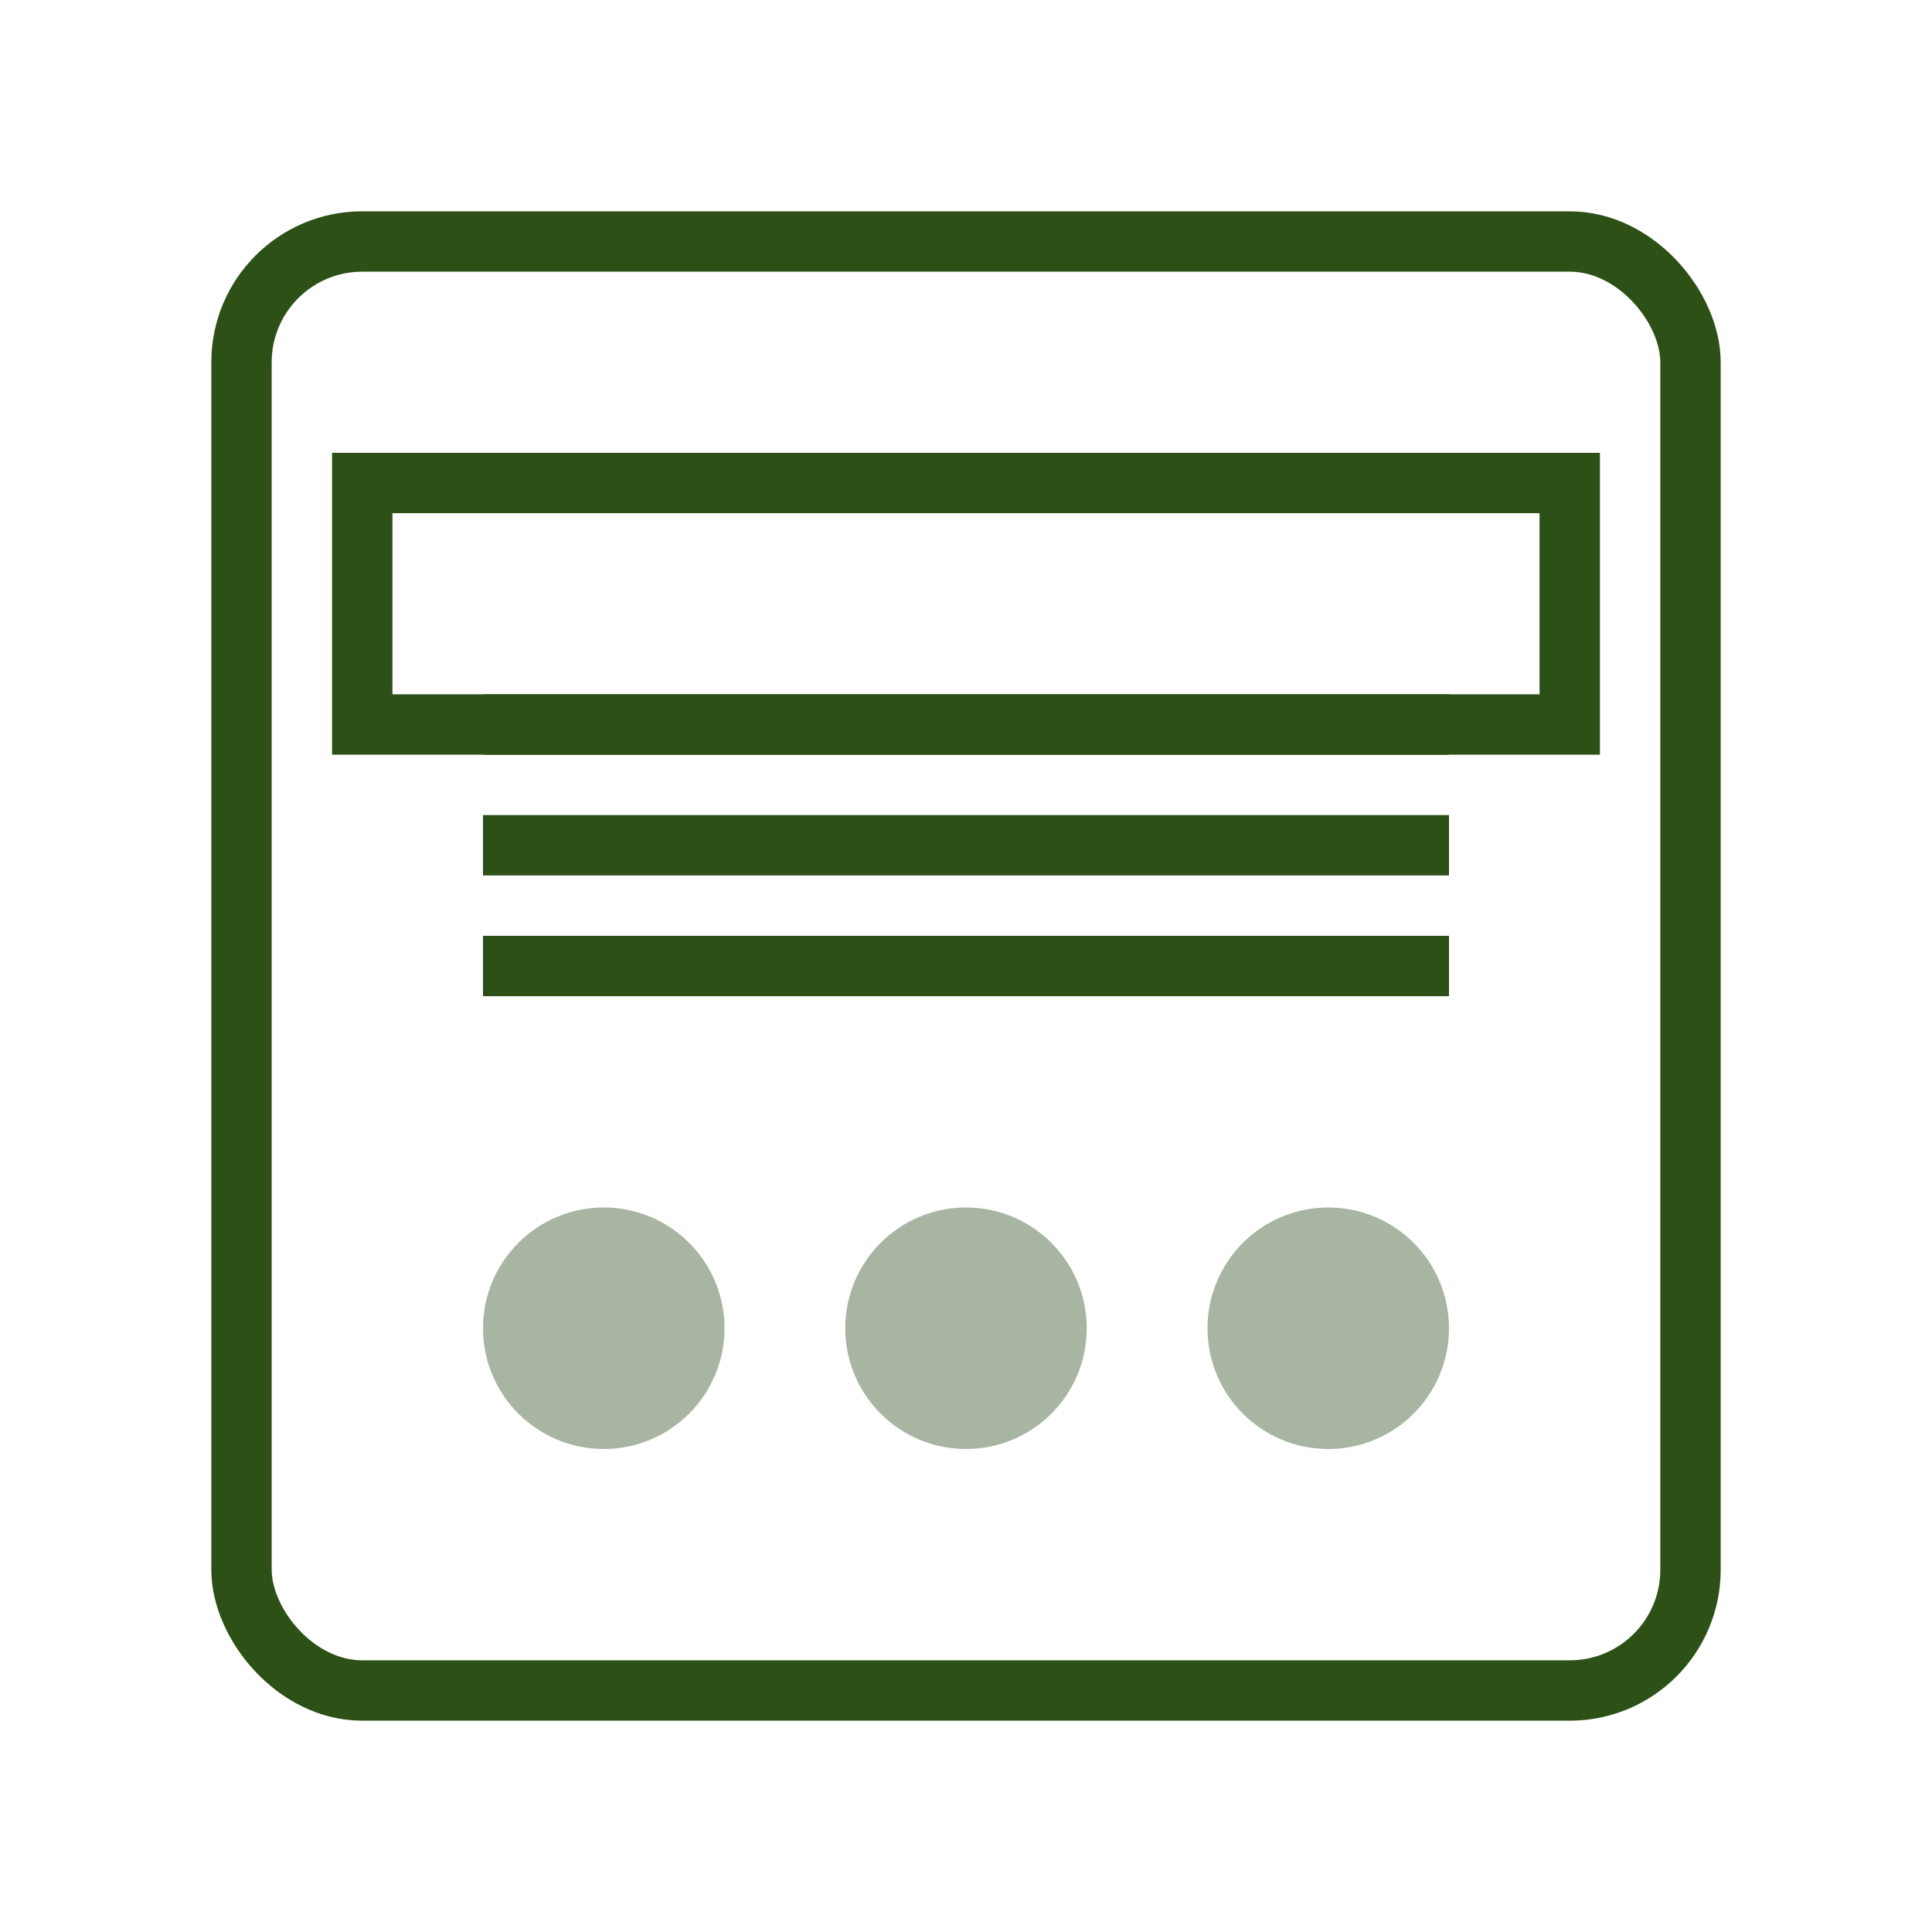
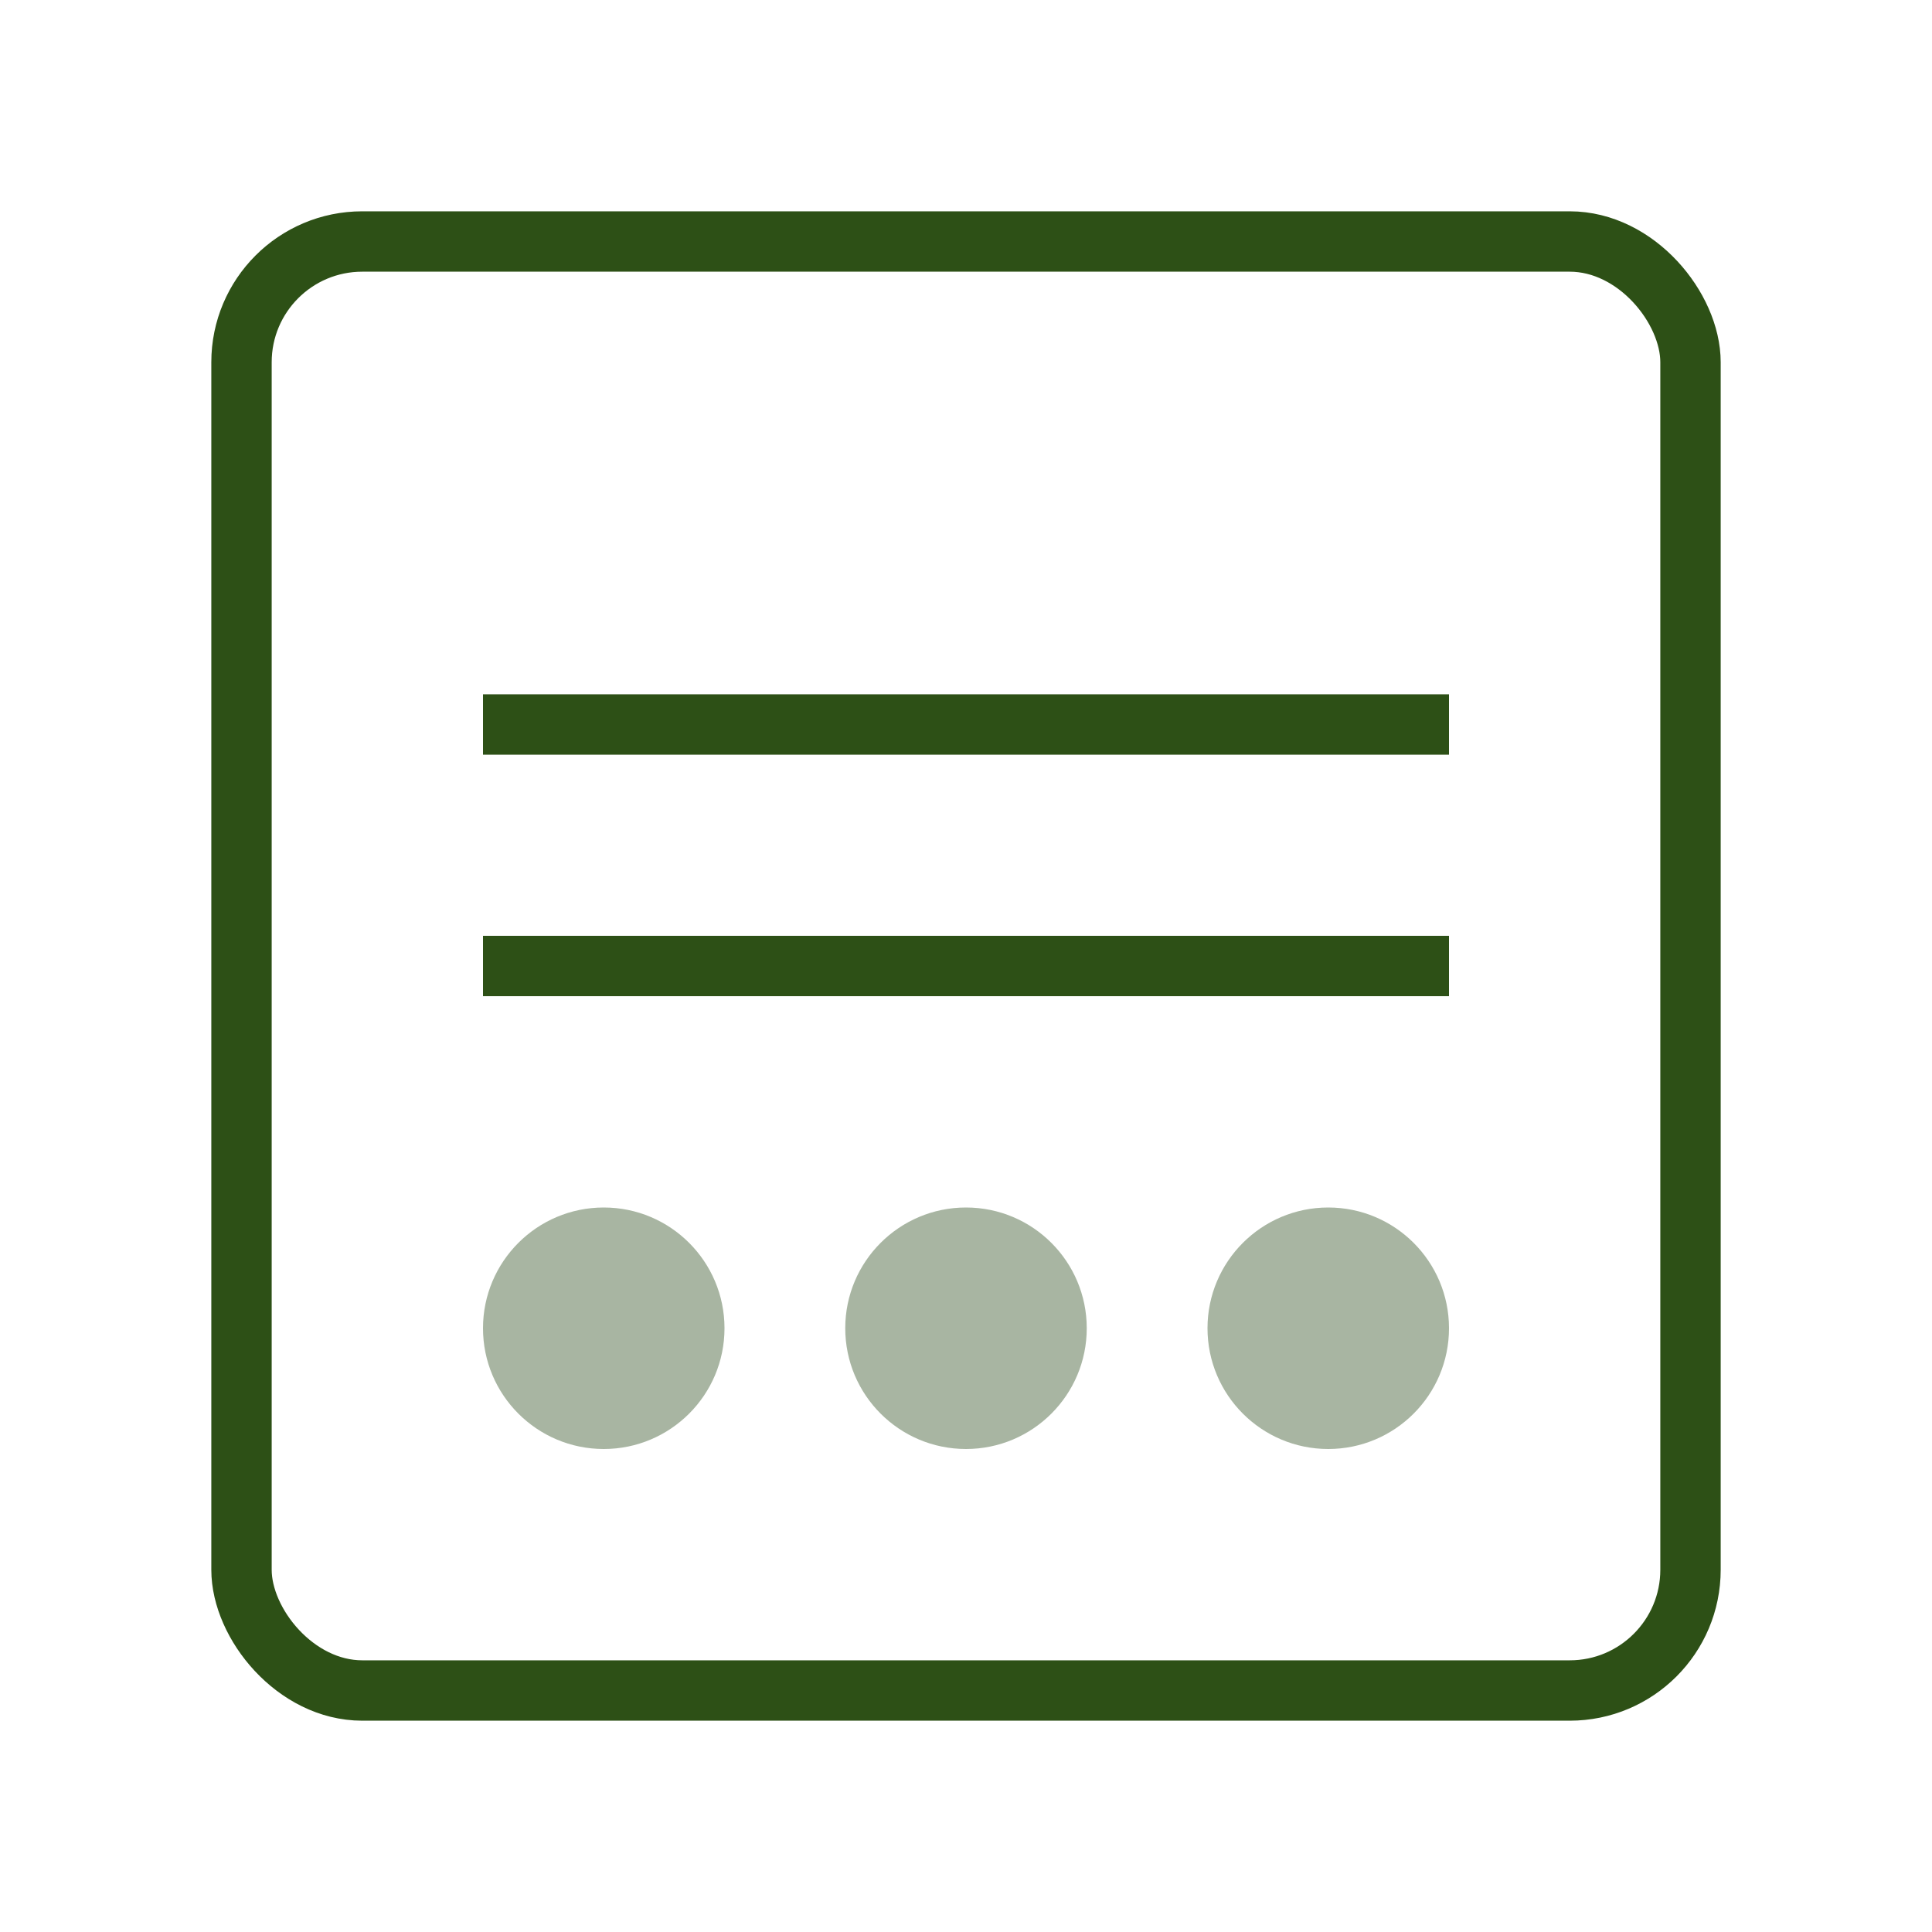
<svg xmlns="http://www.w3.org/2000/svg" width="64" height="64" viewBox="0 0 64 64">
  <rect x="8" y="8" width="48" height="48" rx="4" fill="none" stroke="#2D5016" stroke-width="2" />
-   <path d="M12 16h40v8H12z" fill="none" stroke="#2D5016" stroke-width="2" />
  <line x1="16" y1="24" x2="48" y2="24" stroke="#2D5016" stroke-width="2" />
-   <line x1="16" y1="28" x2="48" y2="28" stroke="#2D5016" stroke-width="2" />
  <line x1="16" y1="32" x2="48" y2="32" stroke="#2D5016" stroke-width="2" />
  <circle cx="20" cy="44" r="4" fill="#A8B5A2" />
  <circle cx="32" cy="44" r="4" fill="#A8B5A2" />
  <circle cx="44" cy="44" r="4" fill="#A8B5A2" />
</svg>